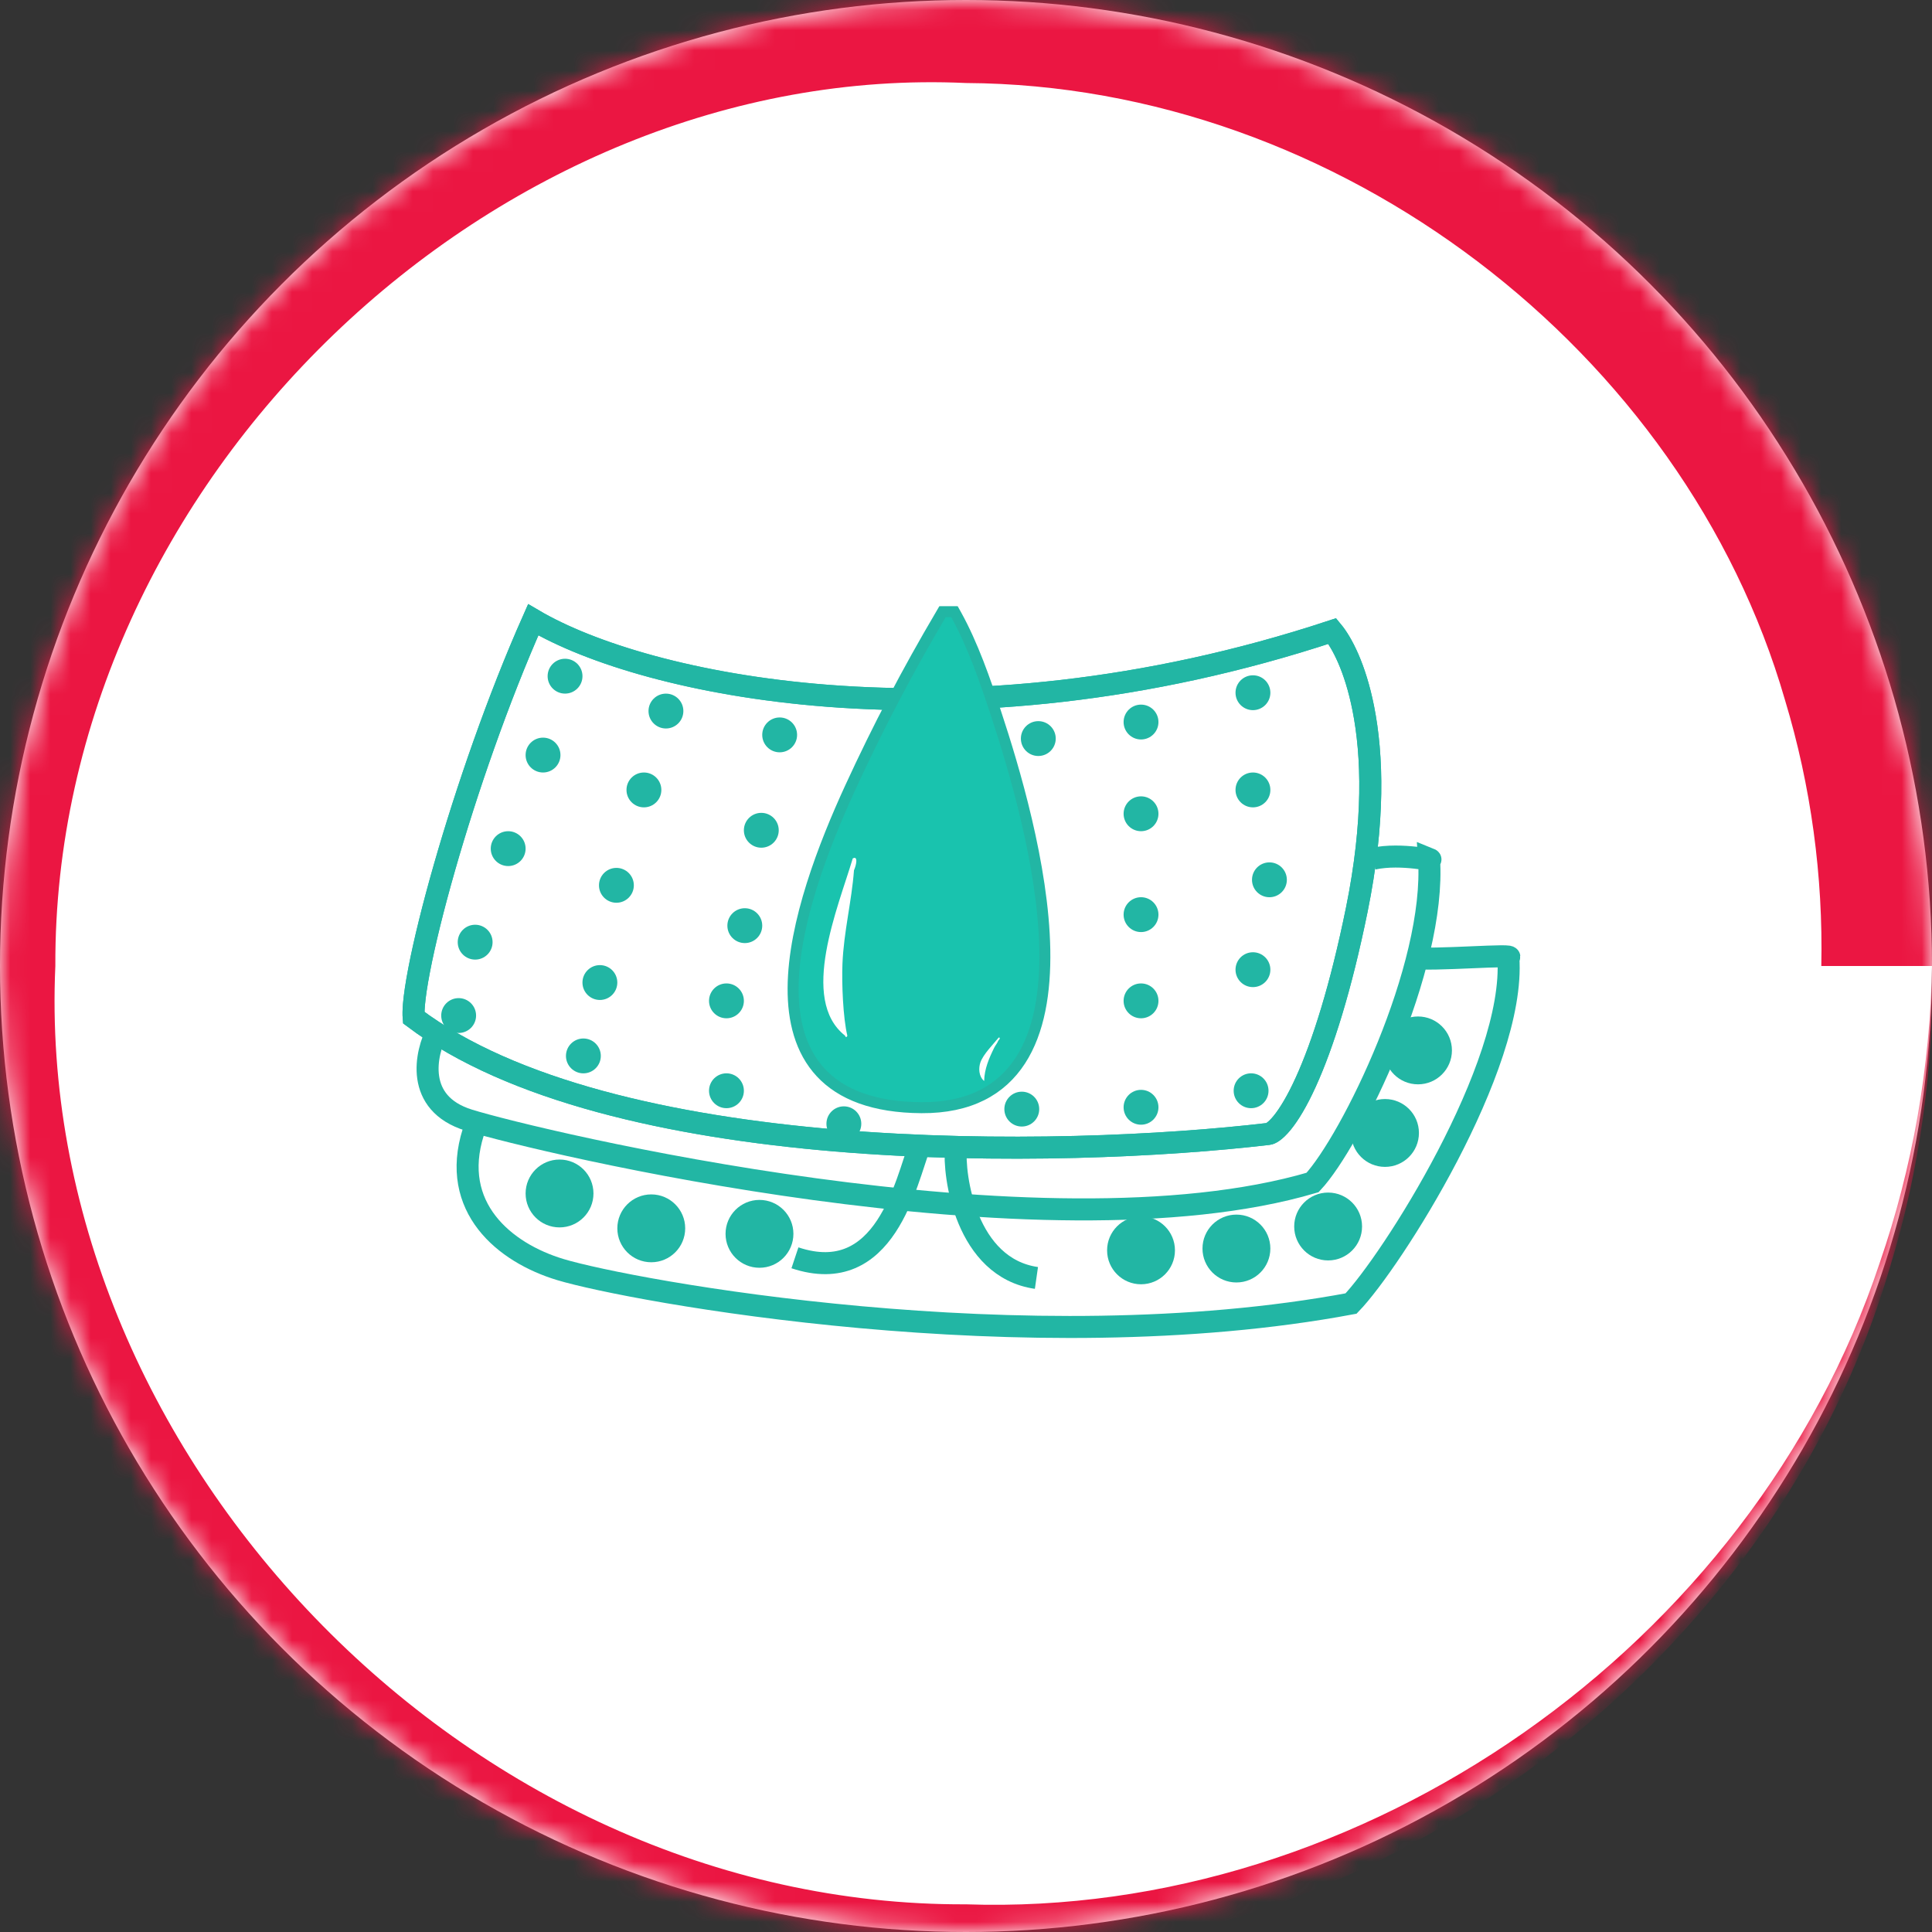
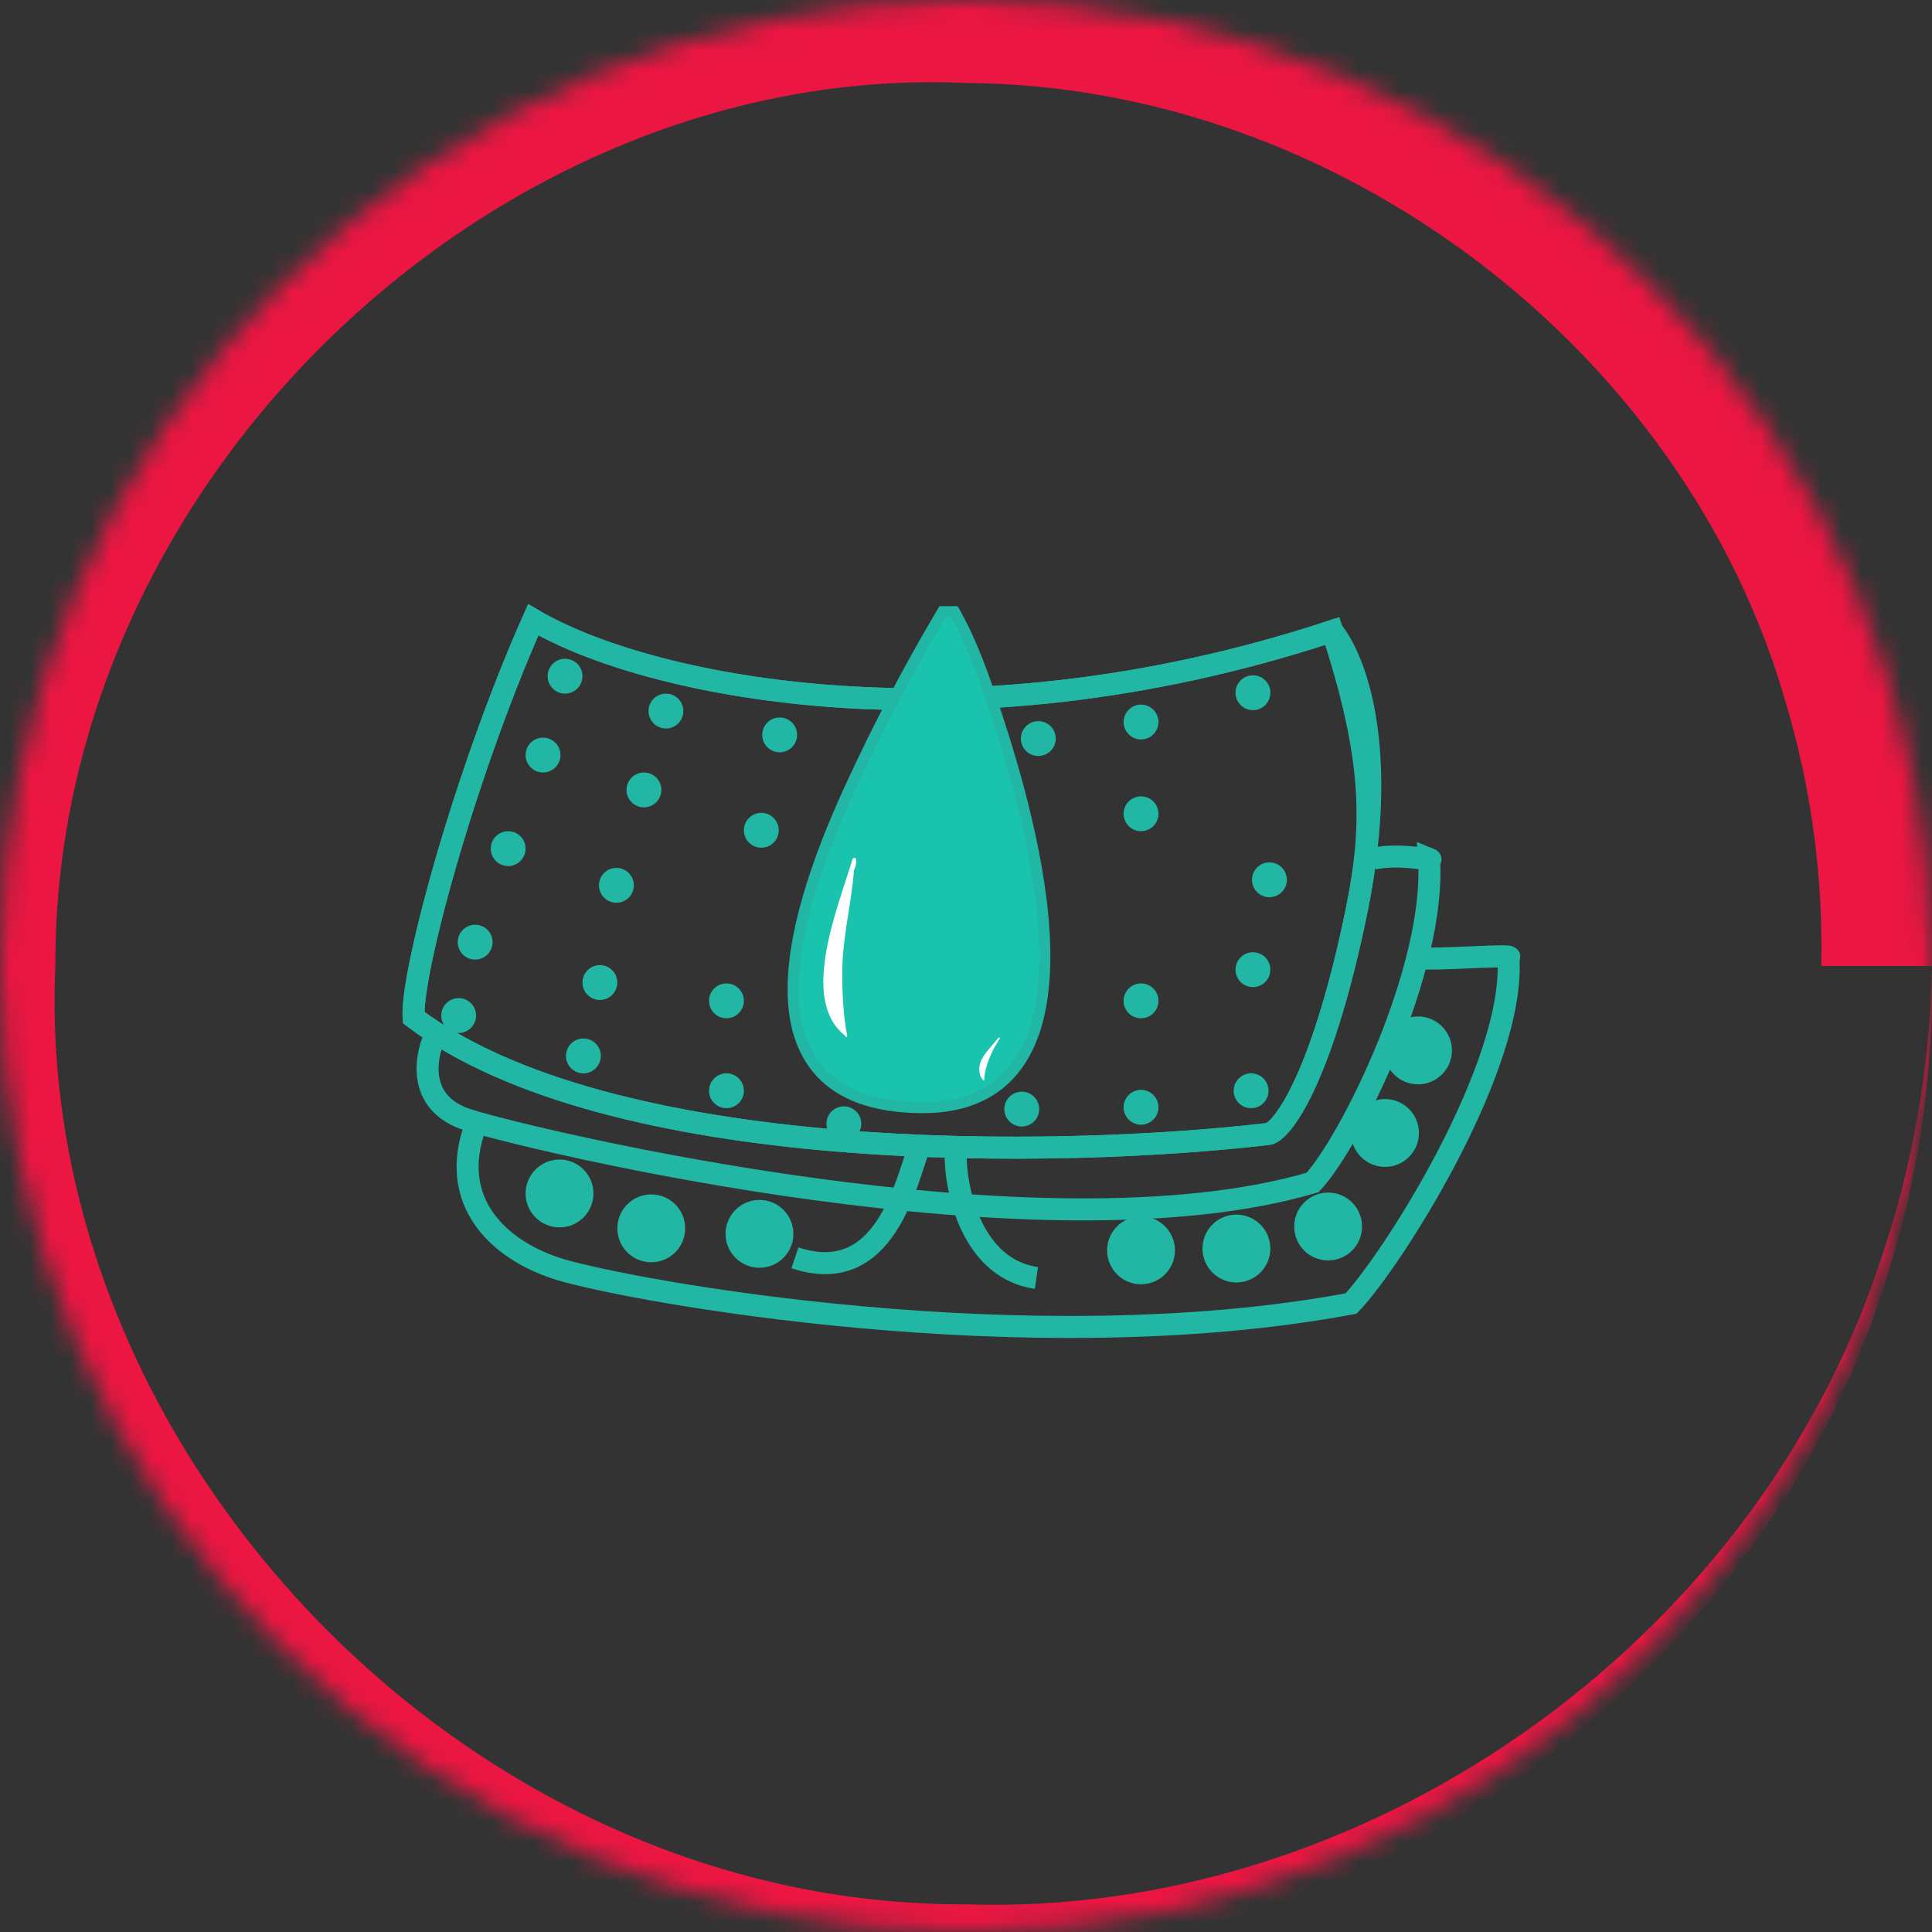
<svg xmlns="http://www.w3.org/2000/svg" width="96" height="96" viewBox="0 0 96 96" fill="none">
  <rect x="0" y="0" width="96" height="96" fill="#333333" stroke="none" />
  <mask id="path-1-inside-1_678_72" fill="white">
    <circle cx="48" cy="48" r="48" />
  </mask>
-   <circle cx="48" cy="48" r="48" fill="white" />
  <path d="M96 48C95.91 53.034 95.034 58.028 93.401 62.753C87.043 81.868 67.67 95.297 48 94.625C23.129 94.735 1.665 72.063 2.75 48C2.656 23.863 24.671 3.056 48 4.125C66.545 4.226 83.694 17.464 88.693 34.776C89.99 39.062 90.593 43.531 90.5 48C94.167 48 97.833 48 101.5 48C101.411 42.401 100.445 36.826 98.632 31.548C91.58 10.206 69.991 -4.825 48 -4.125H48C20.193 -4.299 -3.899 21.002 -2.75 48V48C-2.908 75.073 21.736 98.508 48 97.375L48 97.375C68.866 97.302 88.23 82.462 93.924 62.923C95.4 58.085 96.094 53.034 96 48ZM96 48H101.5H90.5H96Z" fill="#EB1642" mask="url(#path-1-inside-1_678_72)" />
-   <path d="M26.496 30.796C29.33 32.465 34.498 34.059 41.12 34.573C48.13 35.117 56.82 34.454 66.201 31.356C66.676 31.927 67.339 33.17 67.741 35.198C68.202 37.521 68.308 40.828 67.418 45.204C66.625 49.099 65.724 51.923 64.881 53.773C64.459 54.701 64.06 55.364 63.711 55.792C63.341 56.245 63.105 56.337 63.03 56.344L63.022 56.345L63.014 56.346C57.947 56.942 49.717 57.36 41.523 56.671C33.391 55.987 25.414 54.221 20.555 50.562C20.544 50.432 20.543 50.223 20.569 49.915C20.607 49.473 20.693 48.898 20.824 48.214C21.086 46.846 21.521 45.072 22.091 43.082C23.178 39.286 24.744 34.74 26.496 30.796Z" stroke="#22B6A4" stroke-width="1.094" />
+   <path d="M26.496 30.796C29.33 32.465 34.498 34.059 41.12 34.573C48.13 35.117 56.82 34.454 66.201 31.356C68.202 37.521 68.308 40.828 67.418 45.204C66.625 49.099 65.724 51.923 64.881 53.773C64.459 54.701 64.06 55.364 63.711 55.792C63.341 56.245 63.105 56.337 63.03 56.344L63.022 56.345L63.014 56.346C57.947 56.942 49.717 57.36 41.523 56.671C33.391 55.987 25.414 54.221 20.555 50.562C20.544 50.432 20.543 50.223 20.569 49.915C20.607 49.473 20.693 48.898 20.824 48.214C21.086 46.846 21.521 45.072 22.091 43.082C23.178 39.286 24.744 34.74 26.496 30.796Z" stroke="#22B6A4" stroke-width="1.094" />
  <path d="M26.496 30.796C29.33 32.465 34.498 34.059 41.12 34.573C48.13 35.117 56.82 34.454 66.201 31.356C66.676 31.927 67.339 33.17 67.741 35.198C68.202 37.521 68.308 40.828 67.418 45.204C66.625 49.099 65.724 51.923 64.881 53.773C64.459 54.701 64.06 55.364 63.711 55.792C63.341 56.245 63.105 56.337 63.03 56.344L63.022 56.345L63.014 56.346C57.947 56.942 49.717 57.36 41.523 56.671C33.391 55.987 25.414 54.221 20.555 50.562C20.544 50.432 20.543 50.223 20.569 49.915C20.607 49.473 20.693 48.898 20.824 48.214C21.086 46.846 21.521 45.072 22.091 43.082C23.178 39.286 24.744 34.74 26.496 30.796Z" stroke="#22B6A4" stroke-width="1.094" />
  <path d="M47.505 30.536C48.341 32.041 48.95 33.813 49.487 35.439C50.38 38.144 51.843 43.005 51.915 47.192C51.951 49.284 51.642 51.249 50.703 52.695C49.751 54.162 48.176 55.055 45.787 55.04C43.414 55.025 41.798 54.385 40.783 53.293C39.771 52.204 39.4 50.714 39.409 49.093C39.427 45.861 40.956 41.953 42.243 39.15C43.623 36.148 45.089 33.351 46.755 30.529L46.833 30.395L46.989 30.394L47.264 30.394L47.426 30.395L47.505 30.536Z" fill="#19C3AE" stroke="#22B6A4" stroke-width="0.547" />
  <path d="M42.434 43.243C42.321 44.774 41.925 46.305 41.861 47.894C41.822 48.858 41.888 50.564 42.105 51.469C42.061 51.556 42.022 51.55 41.987 51.458C39.707 49.66 41.647 45.089 42.372 42.657C42.647 42.498 42.551 42.989 42.434 43.243Z" fill="white" />
  <path d="M49.607 51.702C49.549 51.848 49.462 51.938 49.401 52.062C49.145 52.58 48.913 53.123 48.902 53.715C48.624 53.48 48.62 53.064 48.717 52.786C48.858 52.386 49.347 51.897 49.627 51.553C49.722 51.55 49.665 51.661 49.607 51.702Z" fill="white" />
  <circle cx="28.077" cy="33.599" r="0.866" fill="#22B6A4" />
  <circle cx="33.09" cy="35.332" r="0.866" fill="#22B6A4" />
  <circle cx="38.741" cy="36.516" r="0.866" fill="#22B6A4" />
  <circle cx="26.983" cy="37.519" r="0.866" fill="#22B6A4" />
  <circle cx="31.996" cy="39.251" r="0.866" fill="#22B6A4" />
  <circle cx="37.829" cy="41.256" r="0.866" fill="#22B6A4" />
  <circle cx="25.251" cy="42.168" r="0.866" fill="#22B6A4" />
  <circle cx="30.629" cy="43.991" r="0.866" fill="#22B6A4" />
  <circle cx="36.097" cy="49.732" r="0.866" fill="#22B6A4" />
  <circle cx="36.097" cy="54.199" r="0.866" fill="#22B6A4" />
  <circle cx="51.593" cy="36.699" r="0.866" fill="#22B6A4" />
  <circle cx="56.697" cy="35.878" r="0.866" fill="#22B6A4" />
  <circle cx="62.258" cy="34.421" r="0.866" fill="#22B6A4" />
-   <circle cx="62.258" cy="39.251" r="0.866" fill="#22B6A4" />
  <circle cx="63.077" cy="43.717" r="0.866" fill="#22B6A4" />
  <circle cx="62.258" cy="48.183" r="0.866" fill="#22B6A4" />
  <circle cx="62.166" cy="54.199" r="0.866" fill="#22B6A4" />
  <circle cx="56.697" cy="55.02" r="0.866" fill="#22B6A4" />
  <circle cx="27.803" cy="59.303" r="1.686" fill="#22B6A4" />
  <circle cx="32.361" cy="61.035" r="1.686" fill="#22B6A4" />
  <circle cx="37.738" cy="61.309" r="1.686" fill="#22B6A4" />
  <circle cx="56.697" cy="62.129" r="1.686" fill="#22B6A4" />
  <circle cx="61.437" cy="62.039" r="1.686" fill="#22B6A4" />
  <circle cx="65.994" cy="60.944" r="1.686" fill="#22B6A4" />
  <circle cx="68.82" cy="56.296" r="1.686" fill="#22B6A4" />
  <circle cx="70.46" cy="52.194" r="1.686" fill="#22B6A4" />
  <circle cx="56.697" cy="49.732" r="0.866" fill="#22B6A4" />
-   <circle cx="56.697" cy="45.448" r="0.866" fill="#22B6A4" />
  <circle cx="56.697" cy="40.436" r="0.866" fill="#22B6A4" />
  <circle cx="50.772" cy="55.111" r="0.866" fill="#22B6A4" />
  <circle cx="41.931" cy="55.84" r="0.866" fill="#22B6A4" />
-   <circle cx="37.009" cy="45.995" r="0.866" fill="#22B6A4" />
  <circle cx="23.61" cy="46.816" r="0.866" fill="#22B6A4" />
  <circle cx="29.808" cy="48.822" r="0.866" fill="#22B6A4" />
  <circle cx="22.79" cy="50.462" r="0.866" fill="#22B6A4" />
  <circle cx="28.988" cy="52.468" r="0.866" fill="#22B6A4" />
  <path d="M21.742 51.193C21.134 52.332 20.593 54.821 23.291 55.659C26.664 56.707 51.775 62.723 65.22 58.758C67.134 56.707 71.372 48.094 71.007 42.67C71.463 42.853 69.686 42.352 68.228 42.67" stroke="#22B6A4" stroke-width="1.094" />
  <path d="M23.519 56.249C22.334 59.987 25.063 62.248 27.849 63.086C31.331 64.133 51.046 67.78 67.133 64.772C69.11 62.723 75.326 53.009 74.949 47.59C75.519 47.363 71.13 47.757 70.141 47.59" stroke="#22B6A4" stroke-width="1.094" />
  <path d="M45.714 56.888C45.015 58.726 44 64 39.5 62.5" stroke="#22B6A4" stroke-width="1.094" />
  <path d="M47.5 57C47.363 58.428 48 63 51.5 63.5" stroke="#22B6A4" stroke-width="1.094" />
</svg>